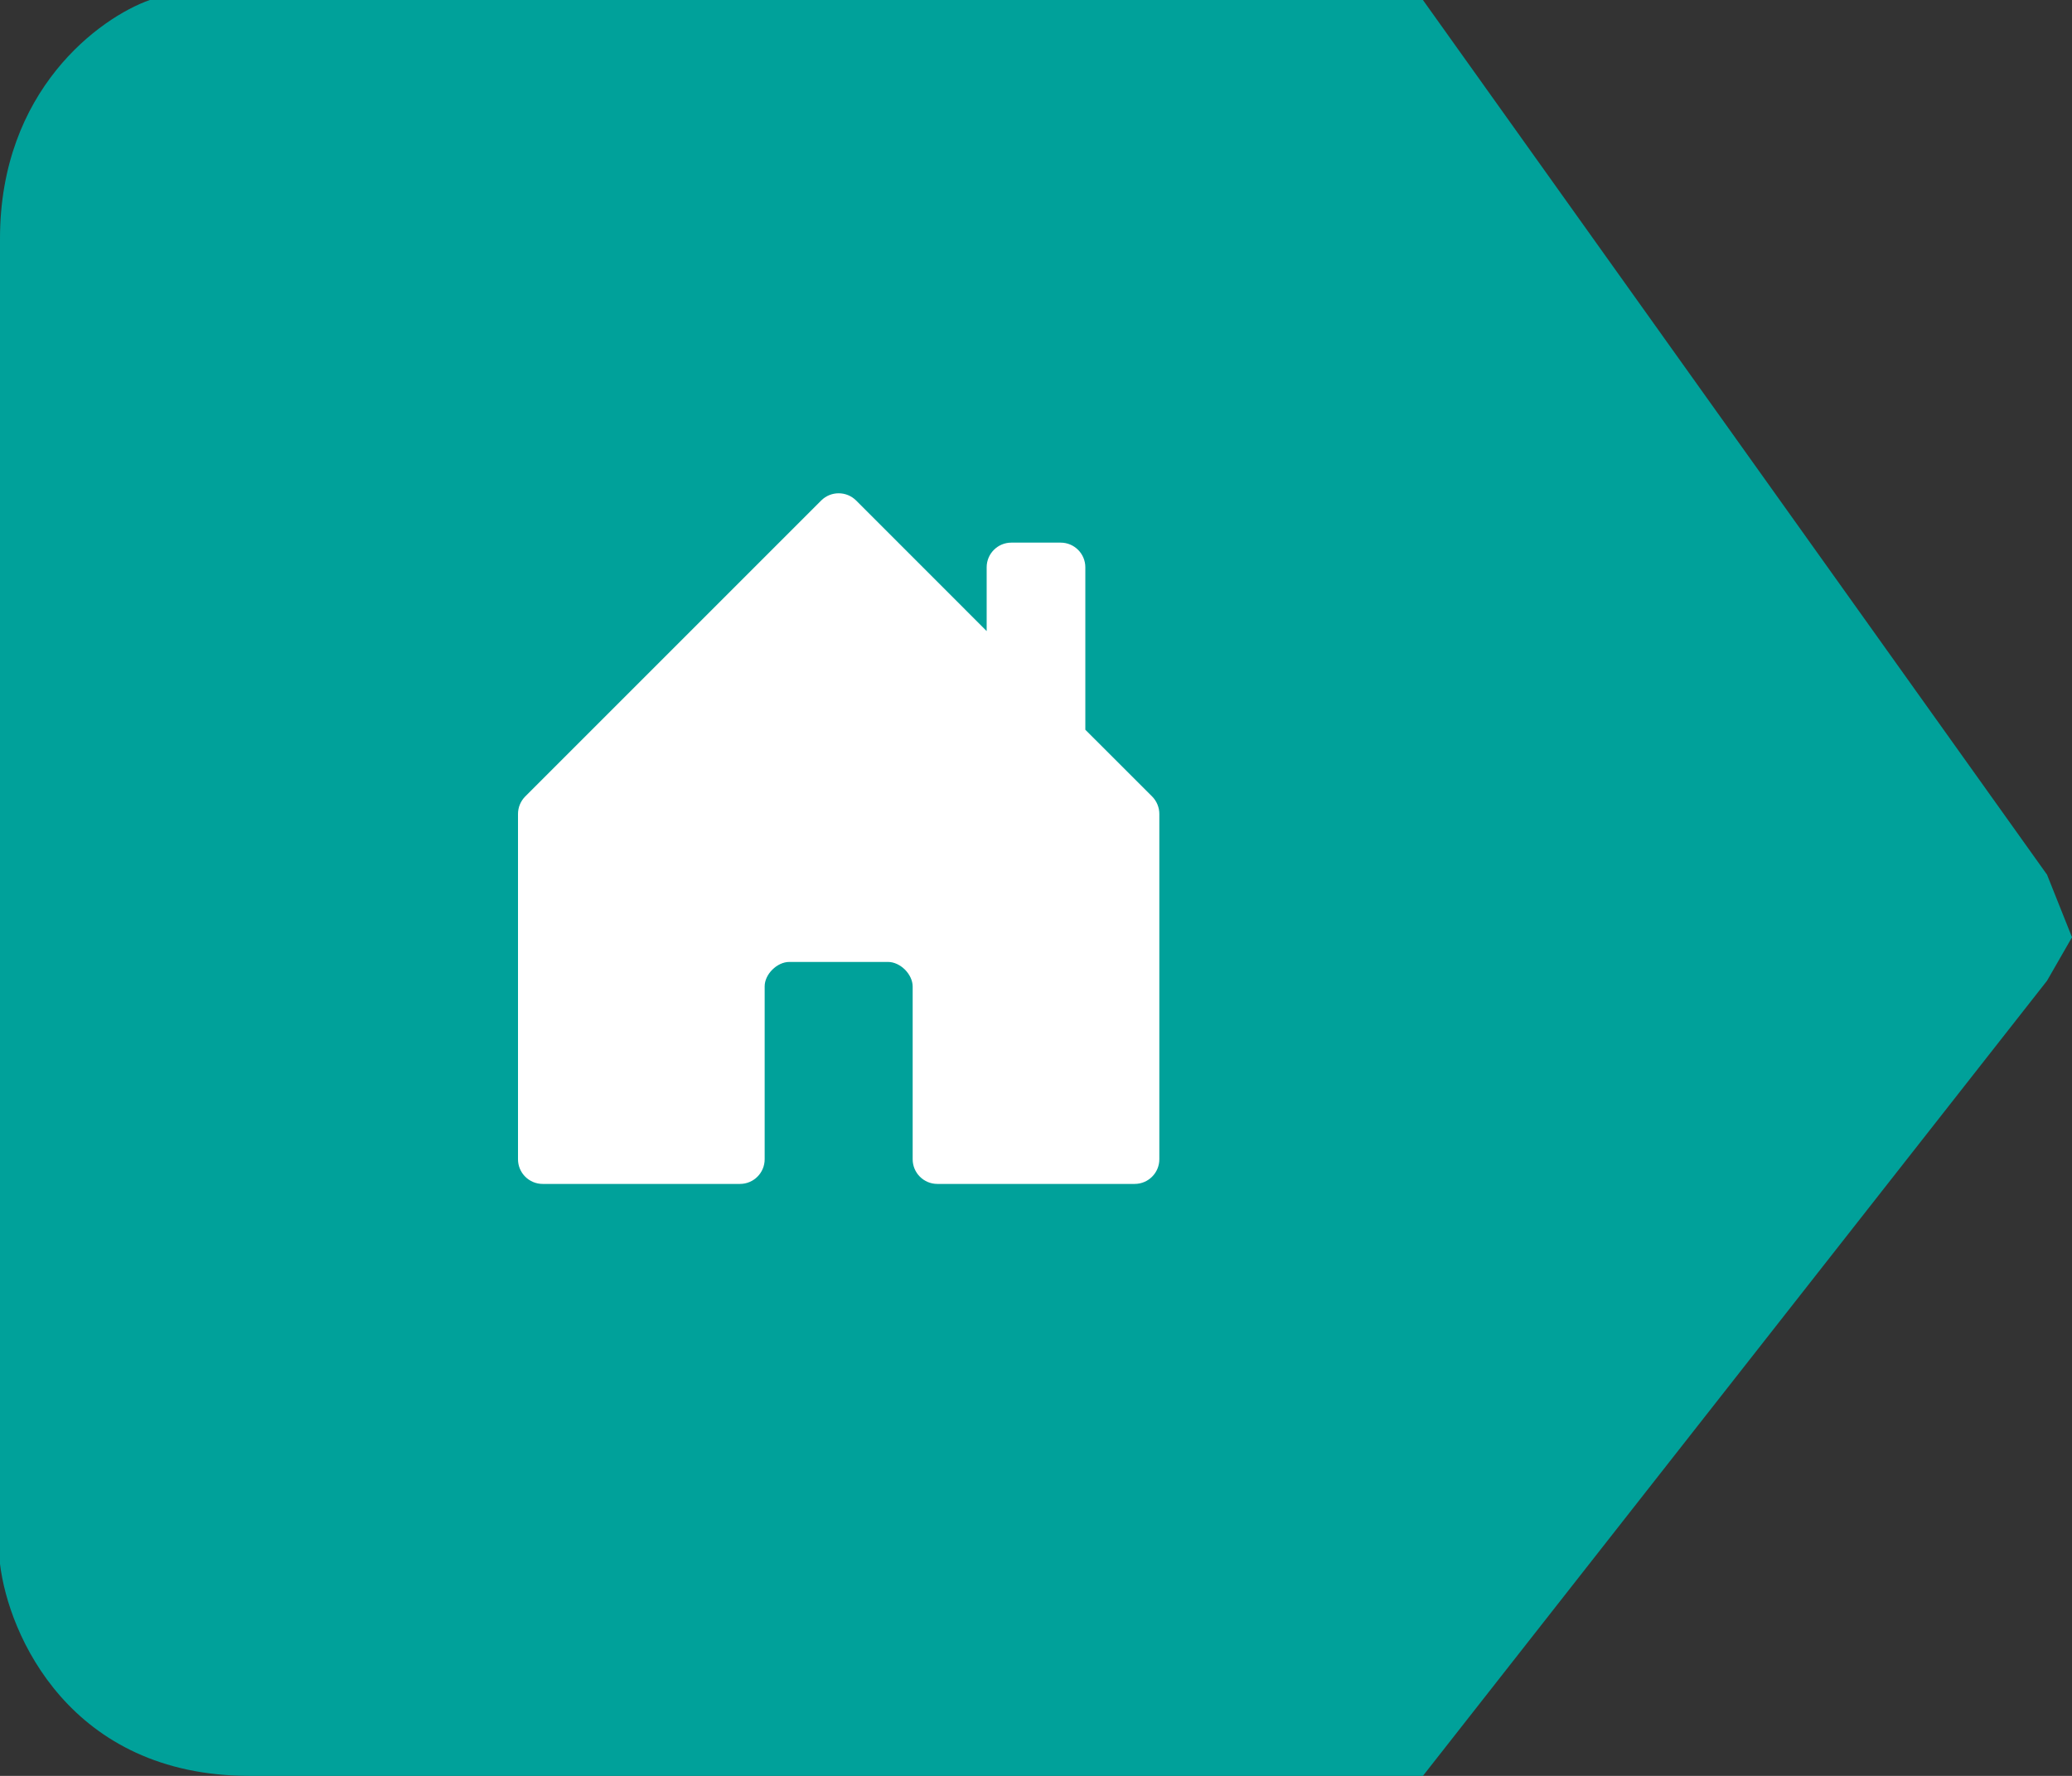
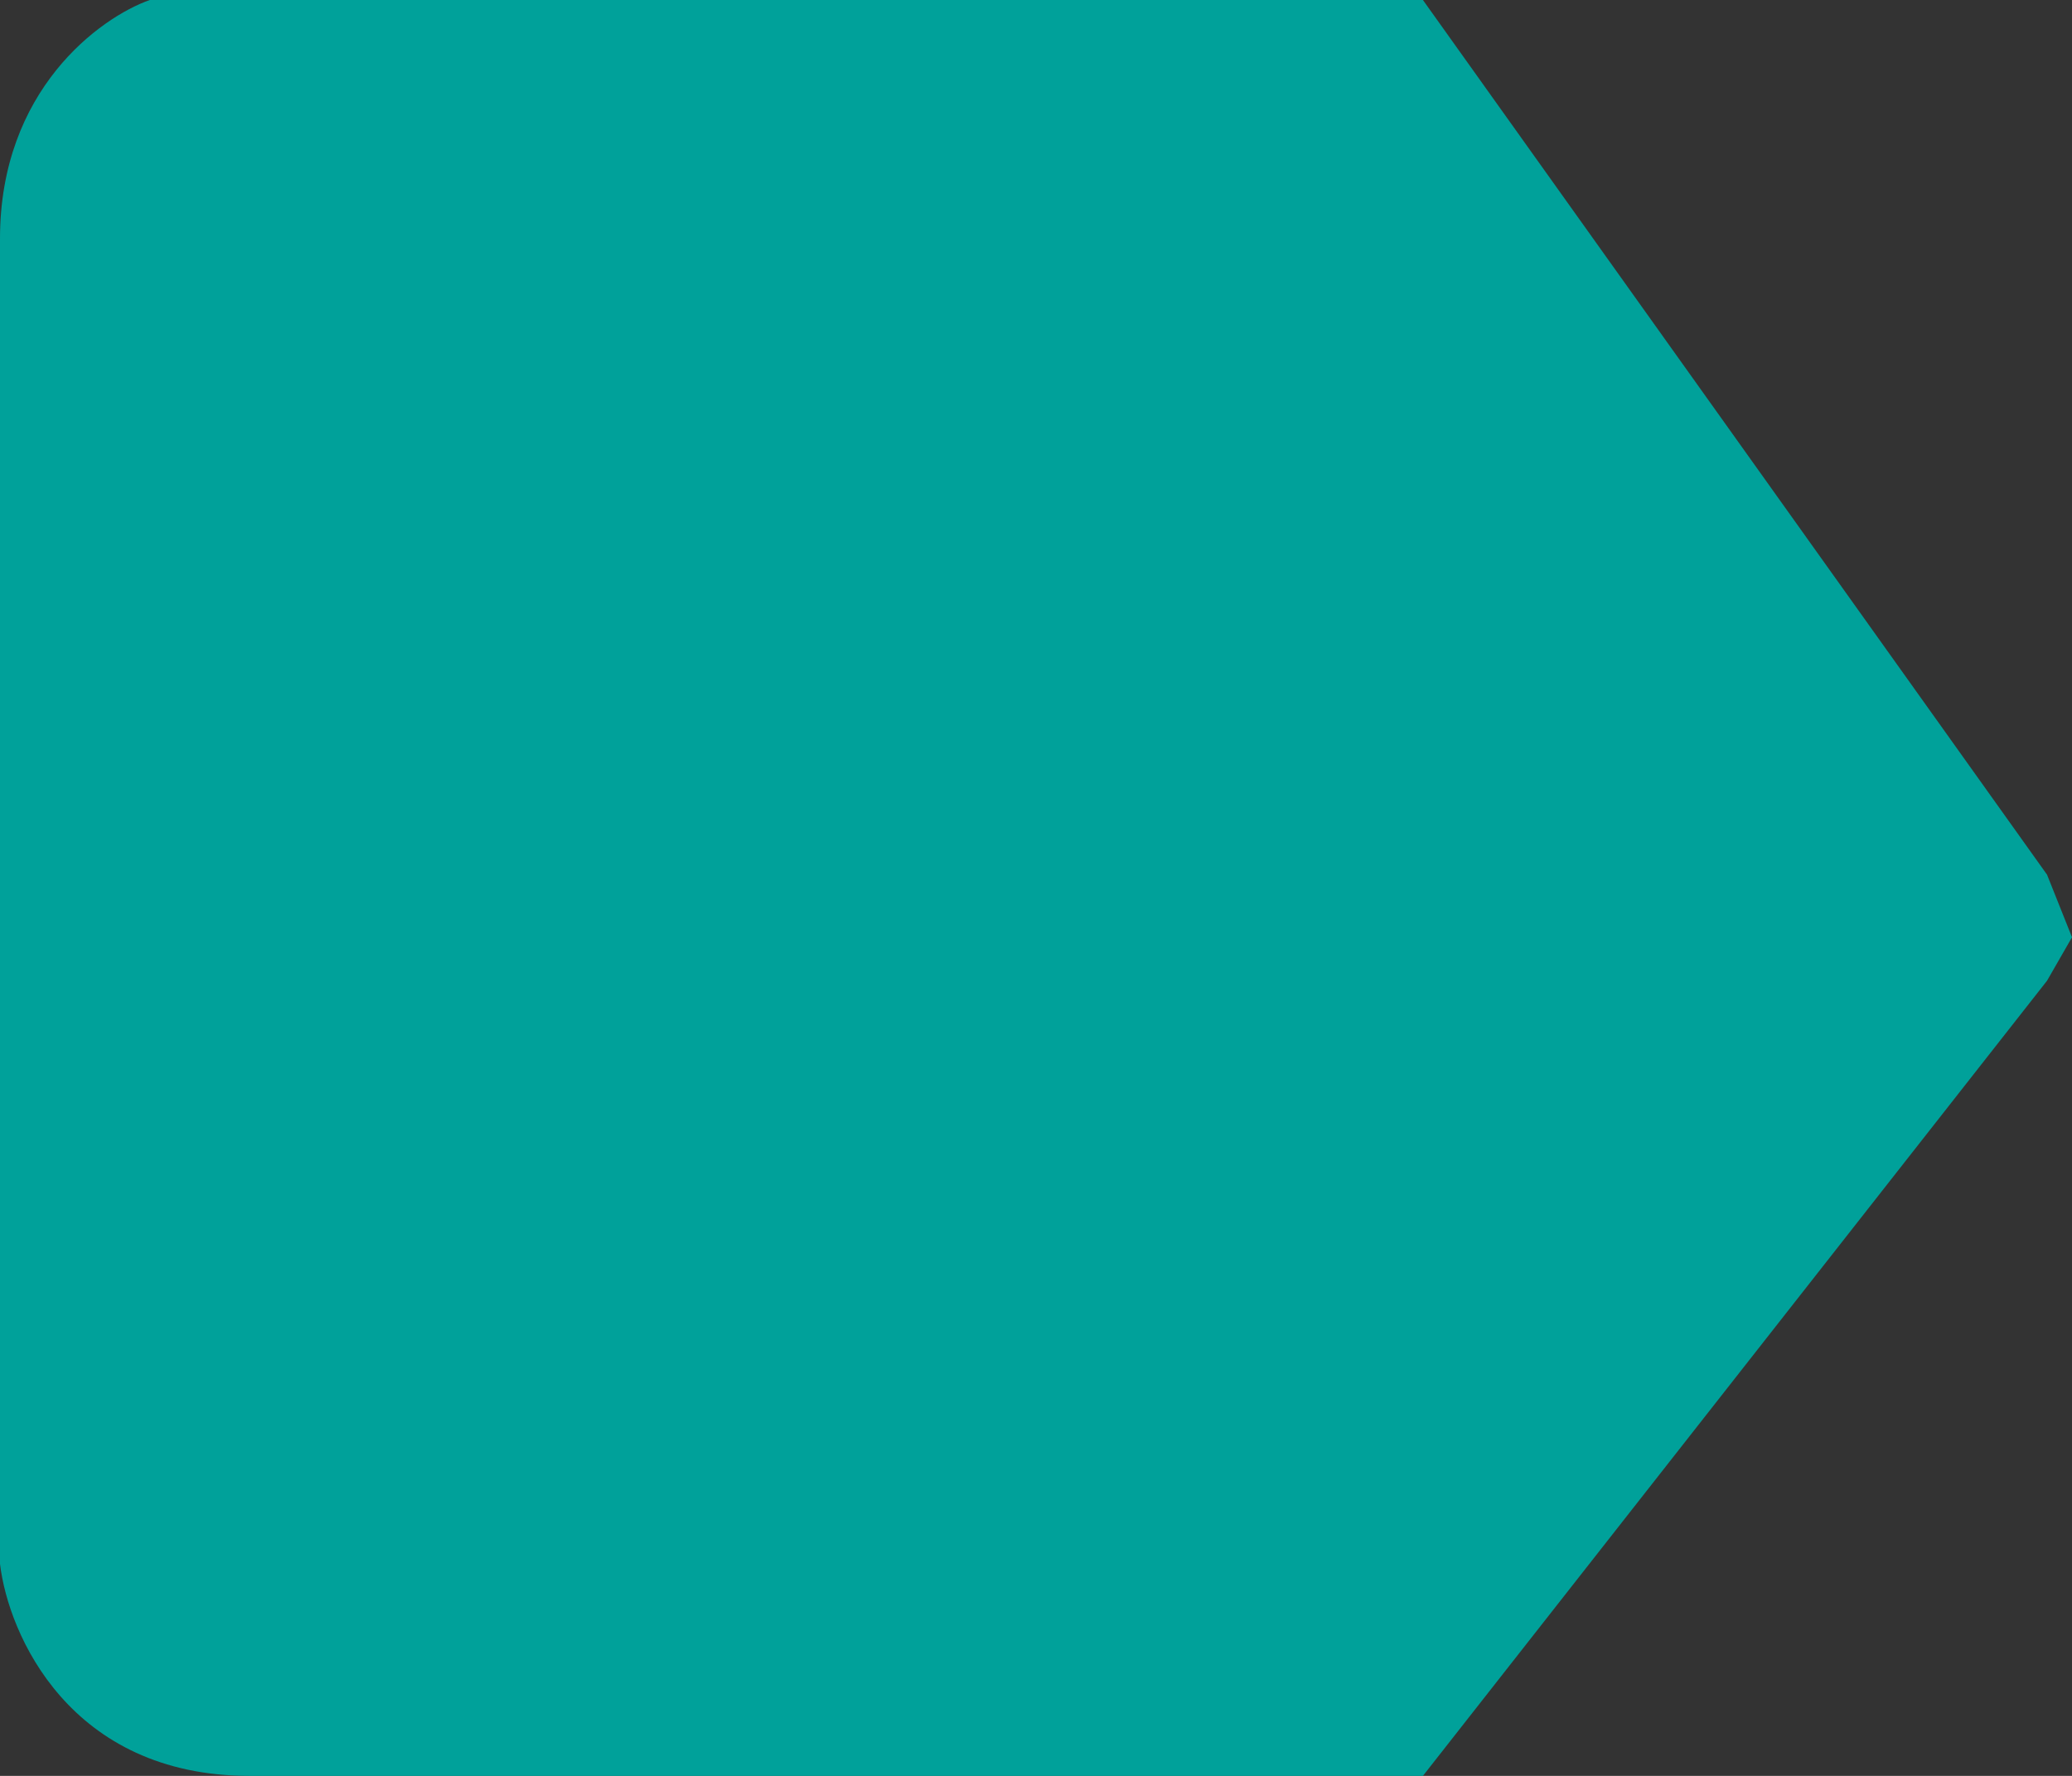
<svg xmlns="http://www.w3.org/2000/svg" width="42" height="36" viewBox="0 0 42 36" fill="none">
  <rect x="0" y="0" width="42" height="36" fill="#333333" stroke="none" />
  <path d="M3.036 0H7.084H28.843L41.494 17.731L42 19L41.494 19.881L28.843 36H5.06C1.417 36 0.169 33.134 0 31.701V4.836C0 1.827 2.024 0.358 3.036 0Z" fill="#00A19A" />
-   <path d="M15.5 23.5V19.995C15.5 19.75 15.75 19.5 16 19.5H18C18.25 19.5 18.5 19.75 18.5 20V23.5C18.5 23.776 18.724 24 19 24H23C23.276 24 23.5 23.776 23.5 23.5V16.5C23.5 16.367 23.447 16.24 23.354 16.146L22 14.793V11.5C22 11.224 21.776 11 21.5 11H20.5C20.224 11 20 11.224 20 11.5V12.793L17.354 10.146C17.158 9.951 16.842 9.951 16.646 10.146L10.646 16.146C10.553 16.24 10.5 16.367 10.5 16.5V23.5C10.5 23.776 10.724 24 11 24H15C15.276 24 15.5 23.776 15.5 23.5Z" fill="white" />
</svg>